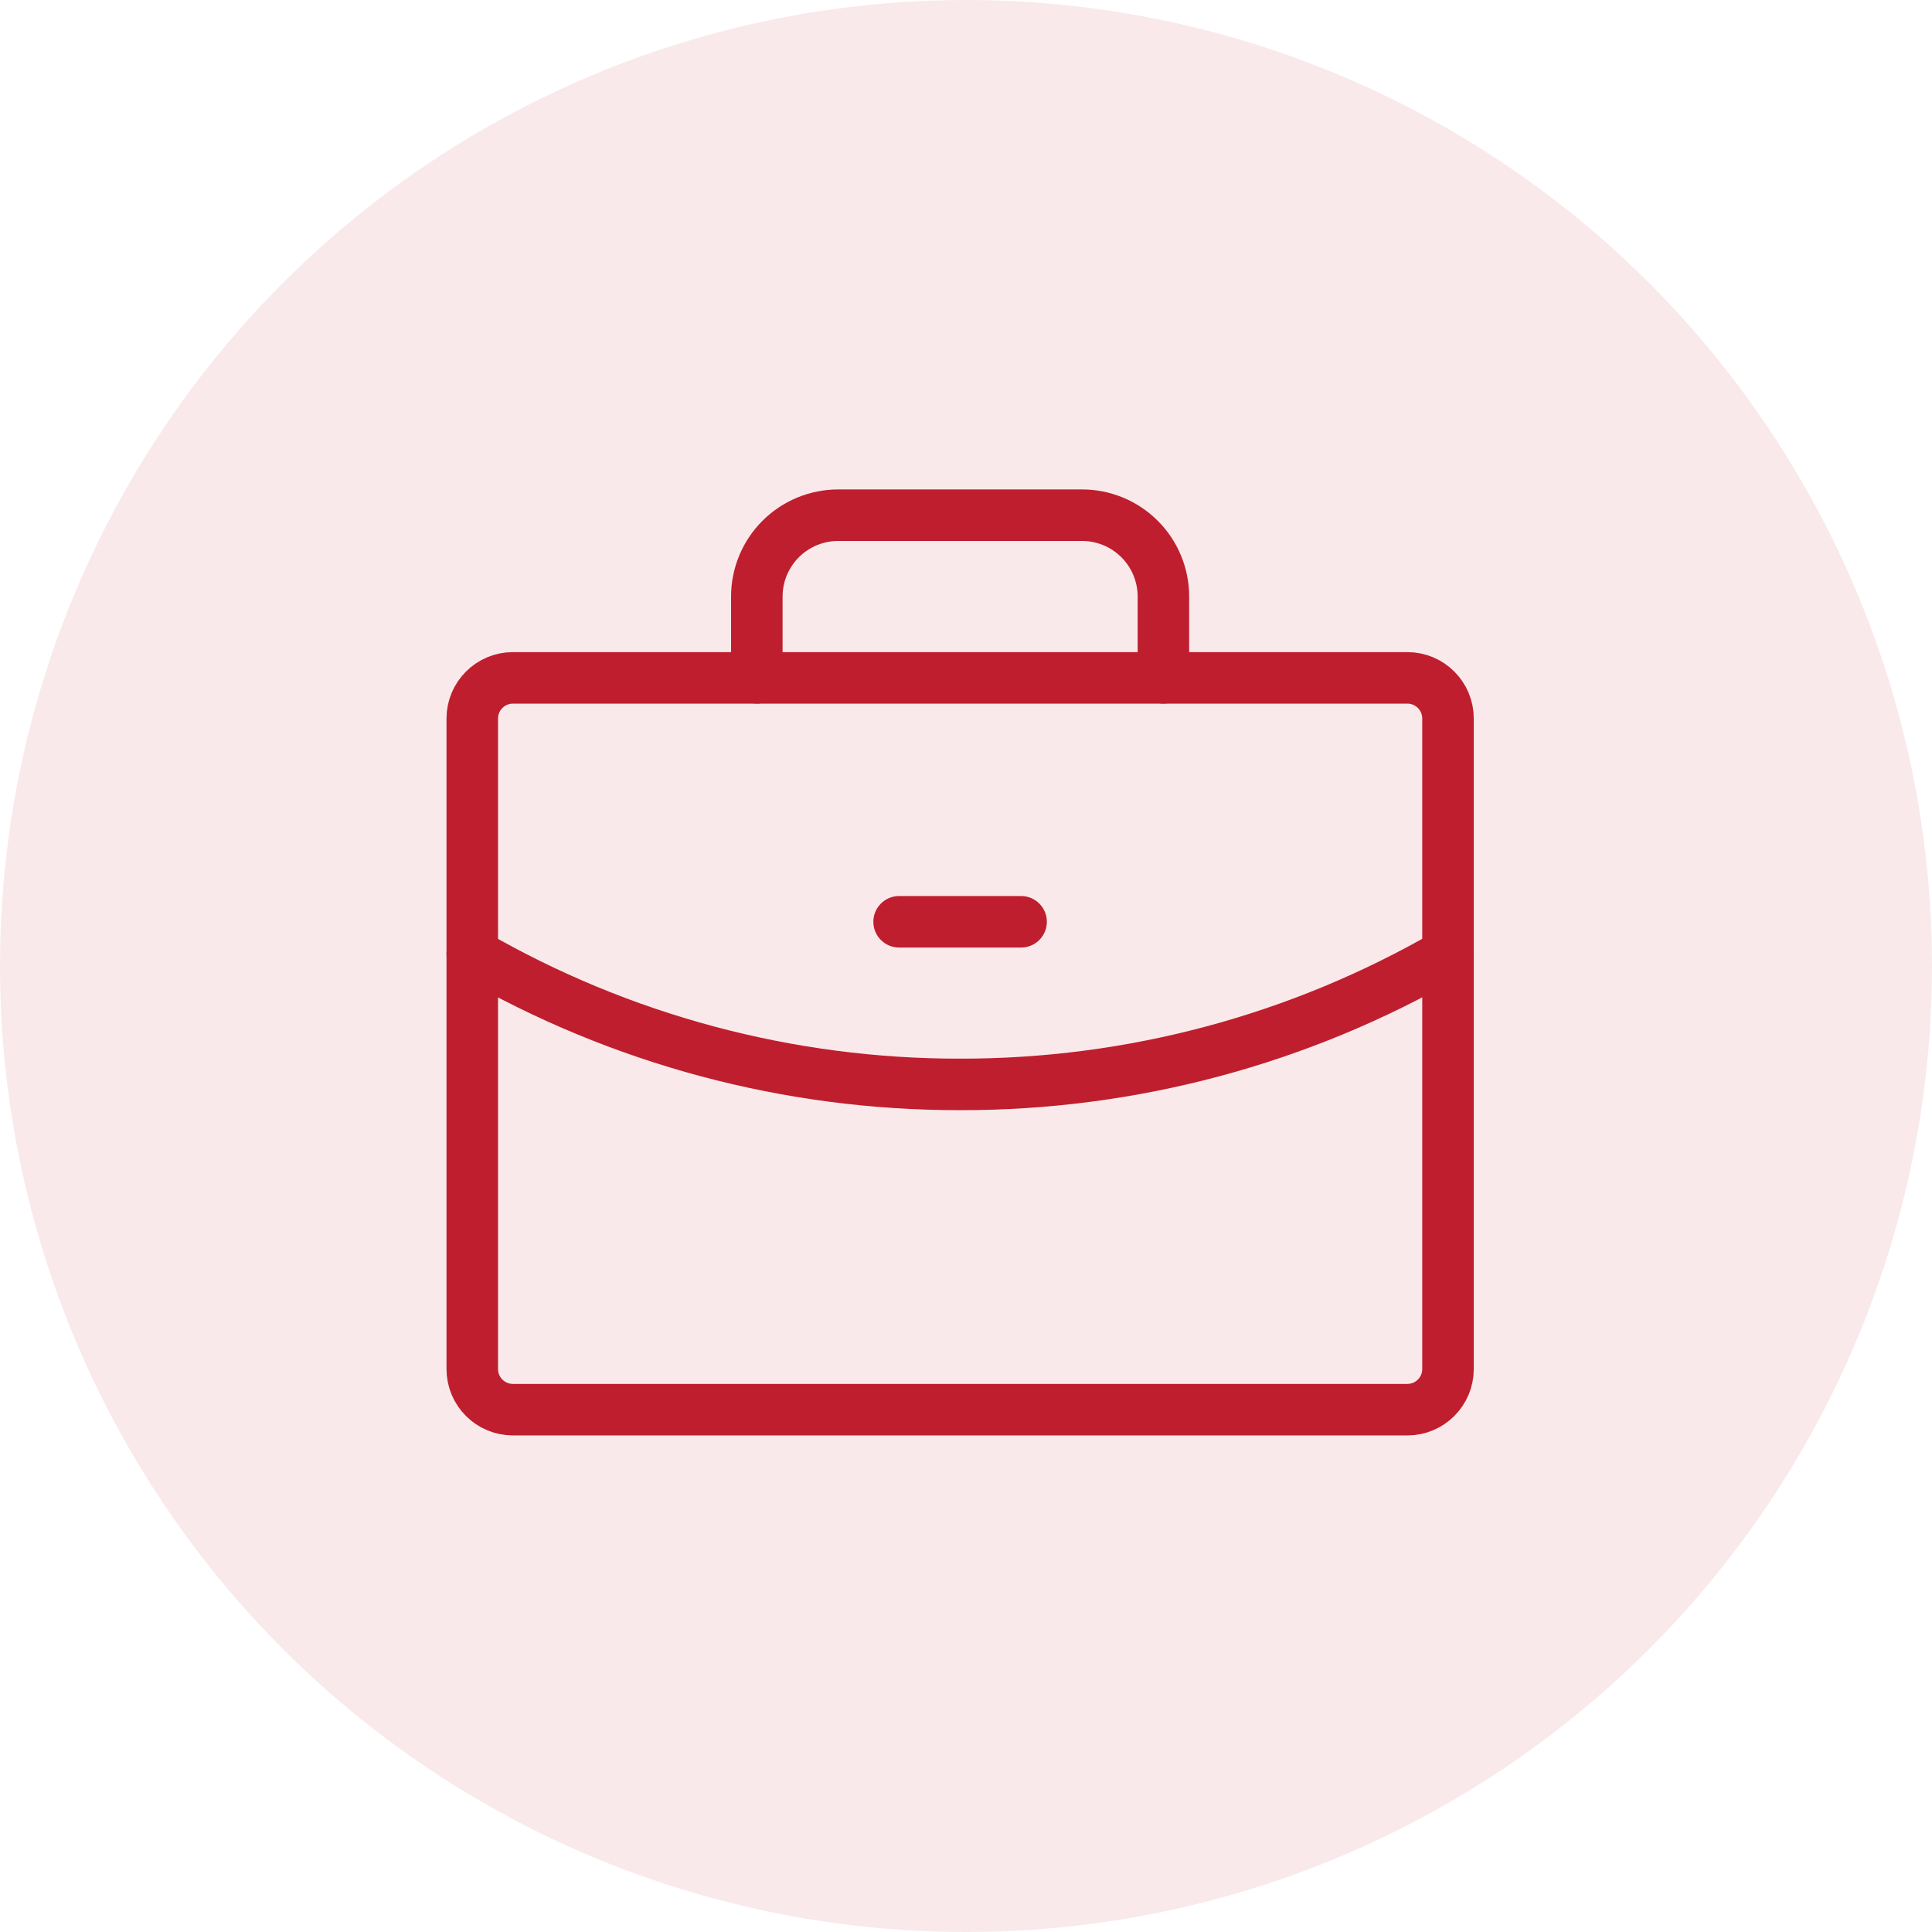
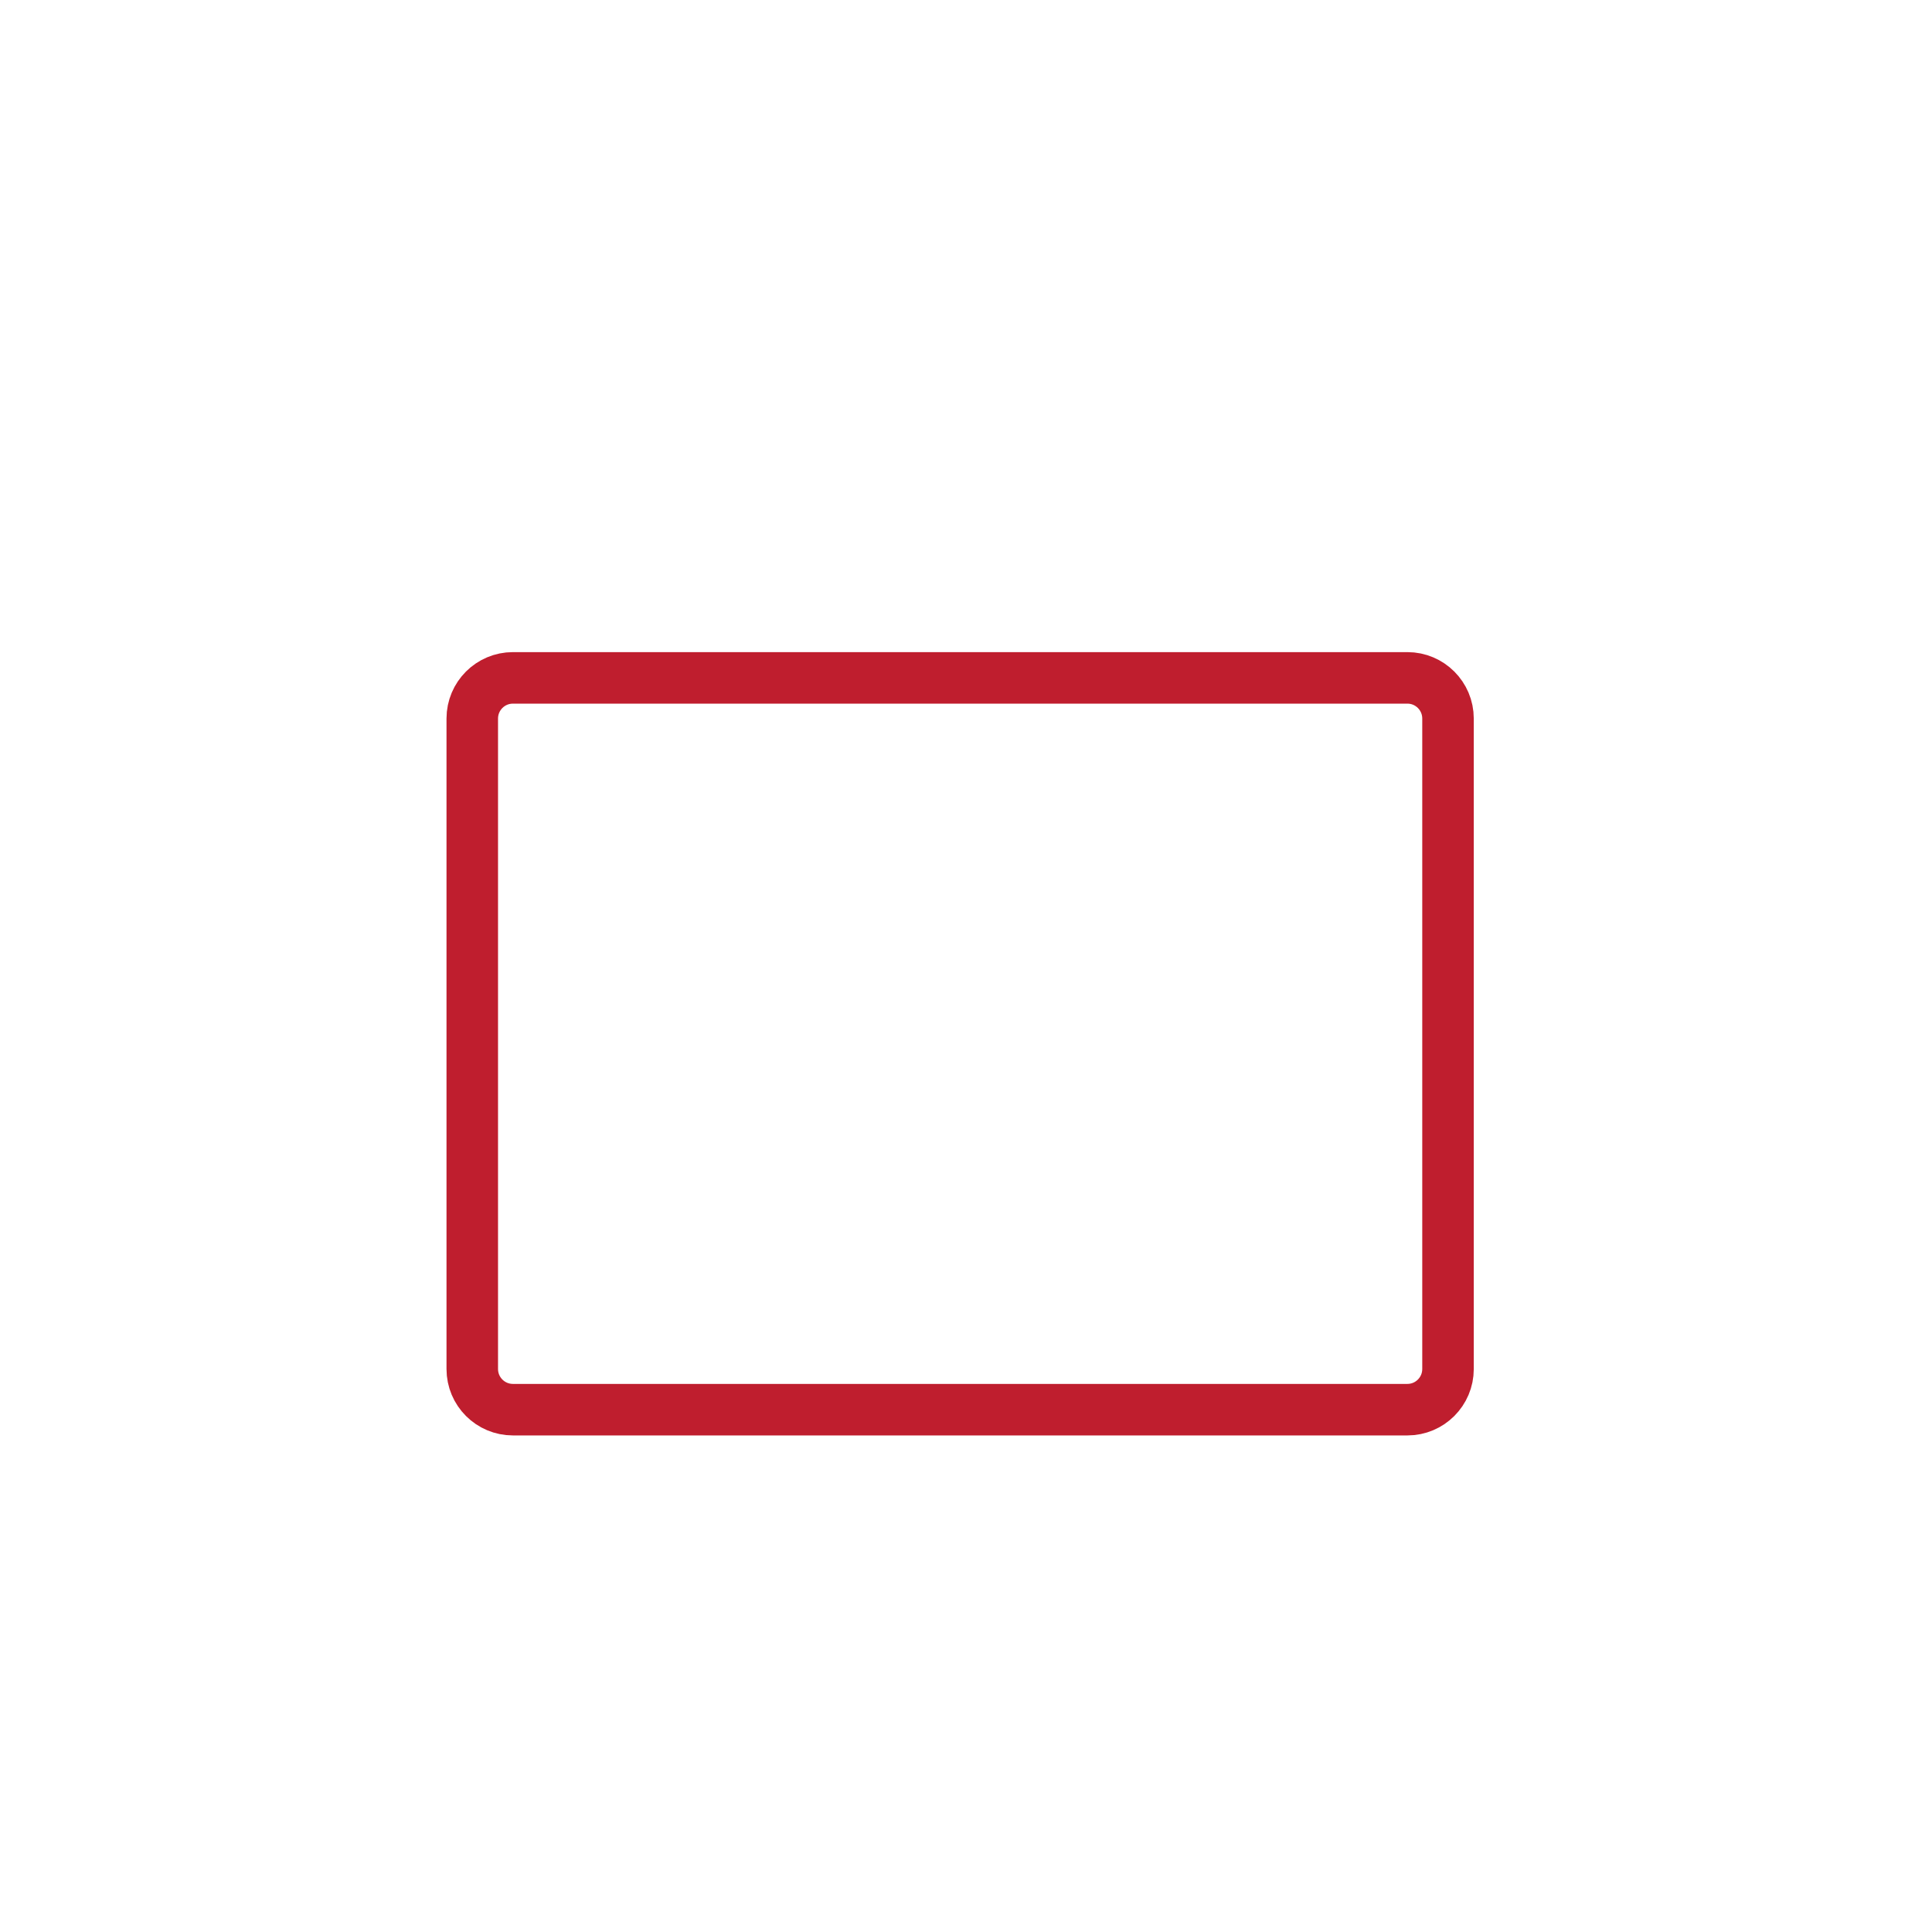
<svg xmlns="http://www.w3.org/2000/svg" width="45" height="45" viewBox="0 0 45 45" fill="none">
-   <circle opacity="0.1" cx="22.5" cy="22.5" r="22.5" fill="#BF1E2E" />
  <path d="M32.781 15.789H11.947C11.424 15.789 11 16.213 11 16.736V31.887C11 32.41 11.424 32.834 11.947 32.834H32.781C33.303 32.834 33.727 32.41 33.727 31.887V16.736C33.727 16.213 33.303 15.789 32.781 15.789Z" stroke="#BF1E2E" stroke-width="1.2" stroke-linecap="round" stroke-linejoin="round" />
-   <path d="M27.098 15.788V13.894C27.098 13.392 26.898 12.91 26.543 12.555C26.188 12.2 25.706 12 25.204 12H19.522C19.02 12 18.538 12.2 18.183 12.555C17.828 12.91 17.628 13.392 17.628 13.894V15.788M33.727 22.216C30.274 24.215 26.353 25.264 22.363 25.258C18.373 25.264 14.453 24.215 11 22.218" stroke="#BF1E2E" stroke-width="1.2" stroke-linecap="round" stroke-linejoin="round" />
-   <path d="M20.942 21.47H23.783" stroke="#BF1E2E" stroke-width="1.2" stroke-linecap="round" stroke-linejoin="round" />
</svg>